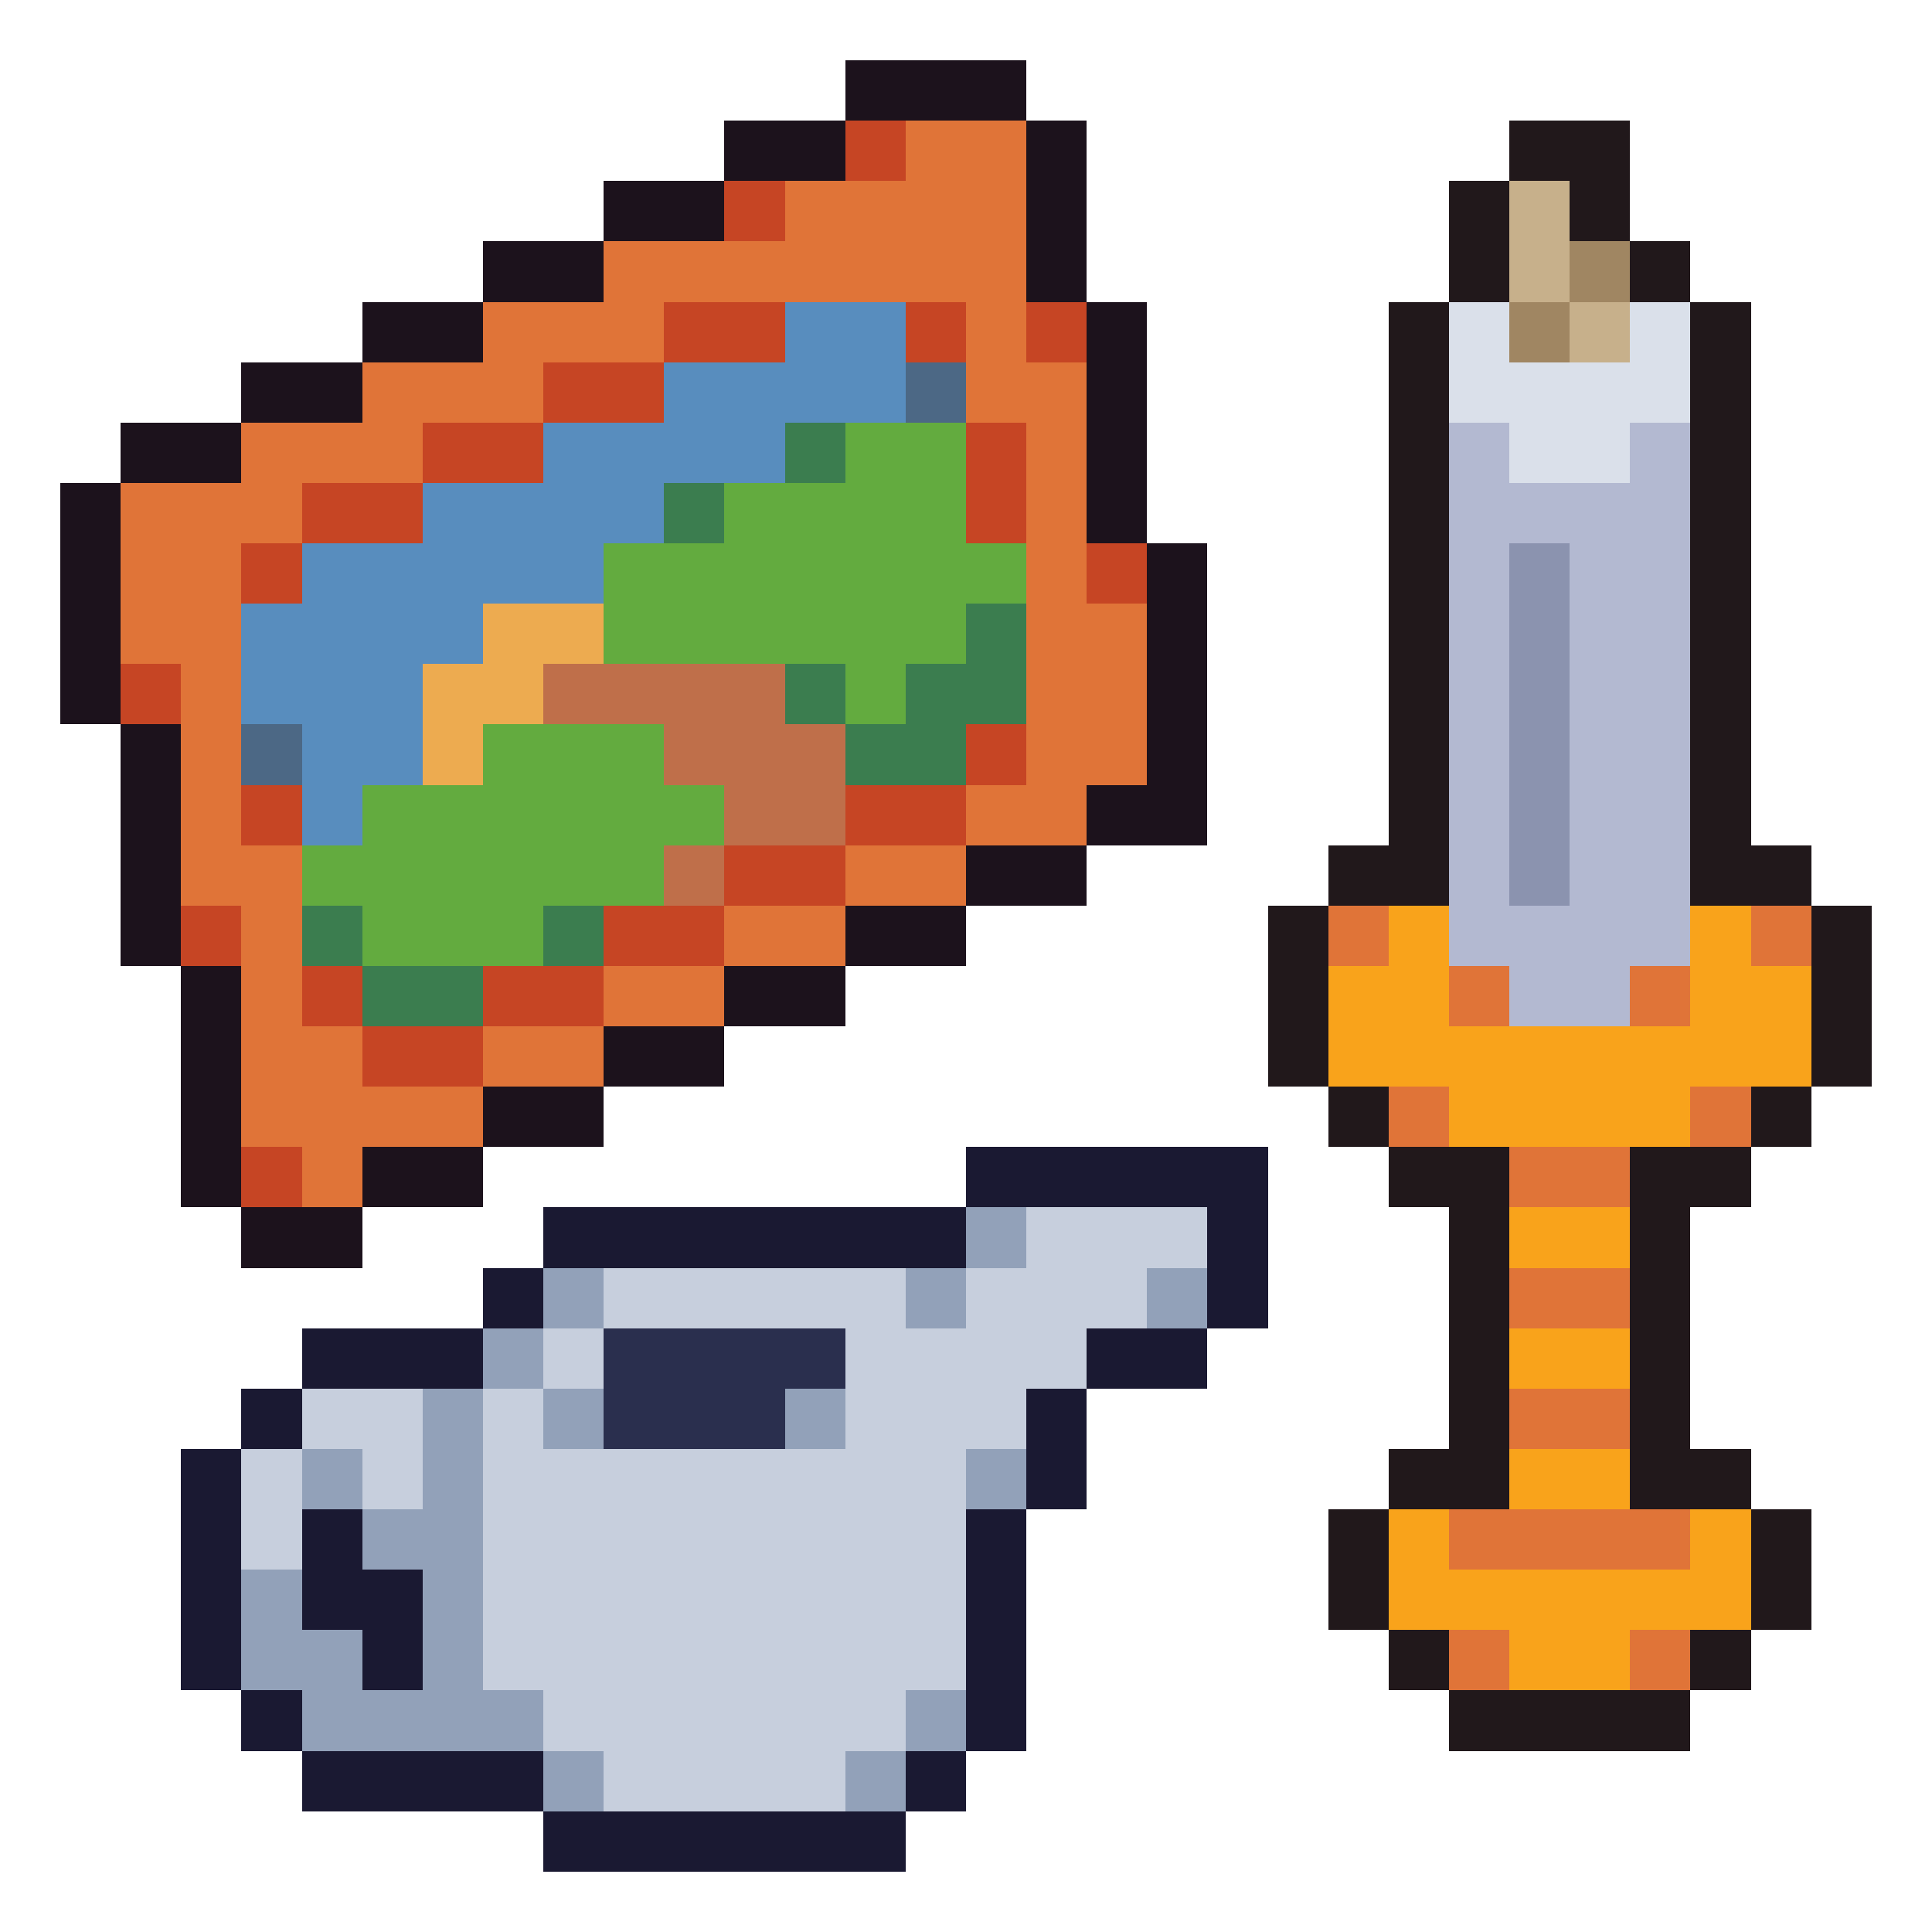
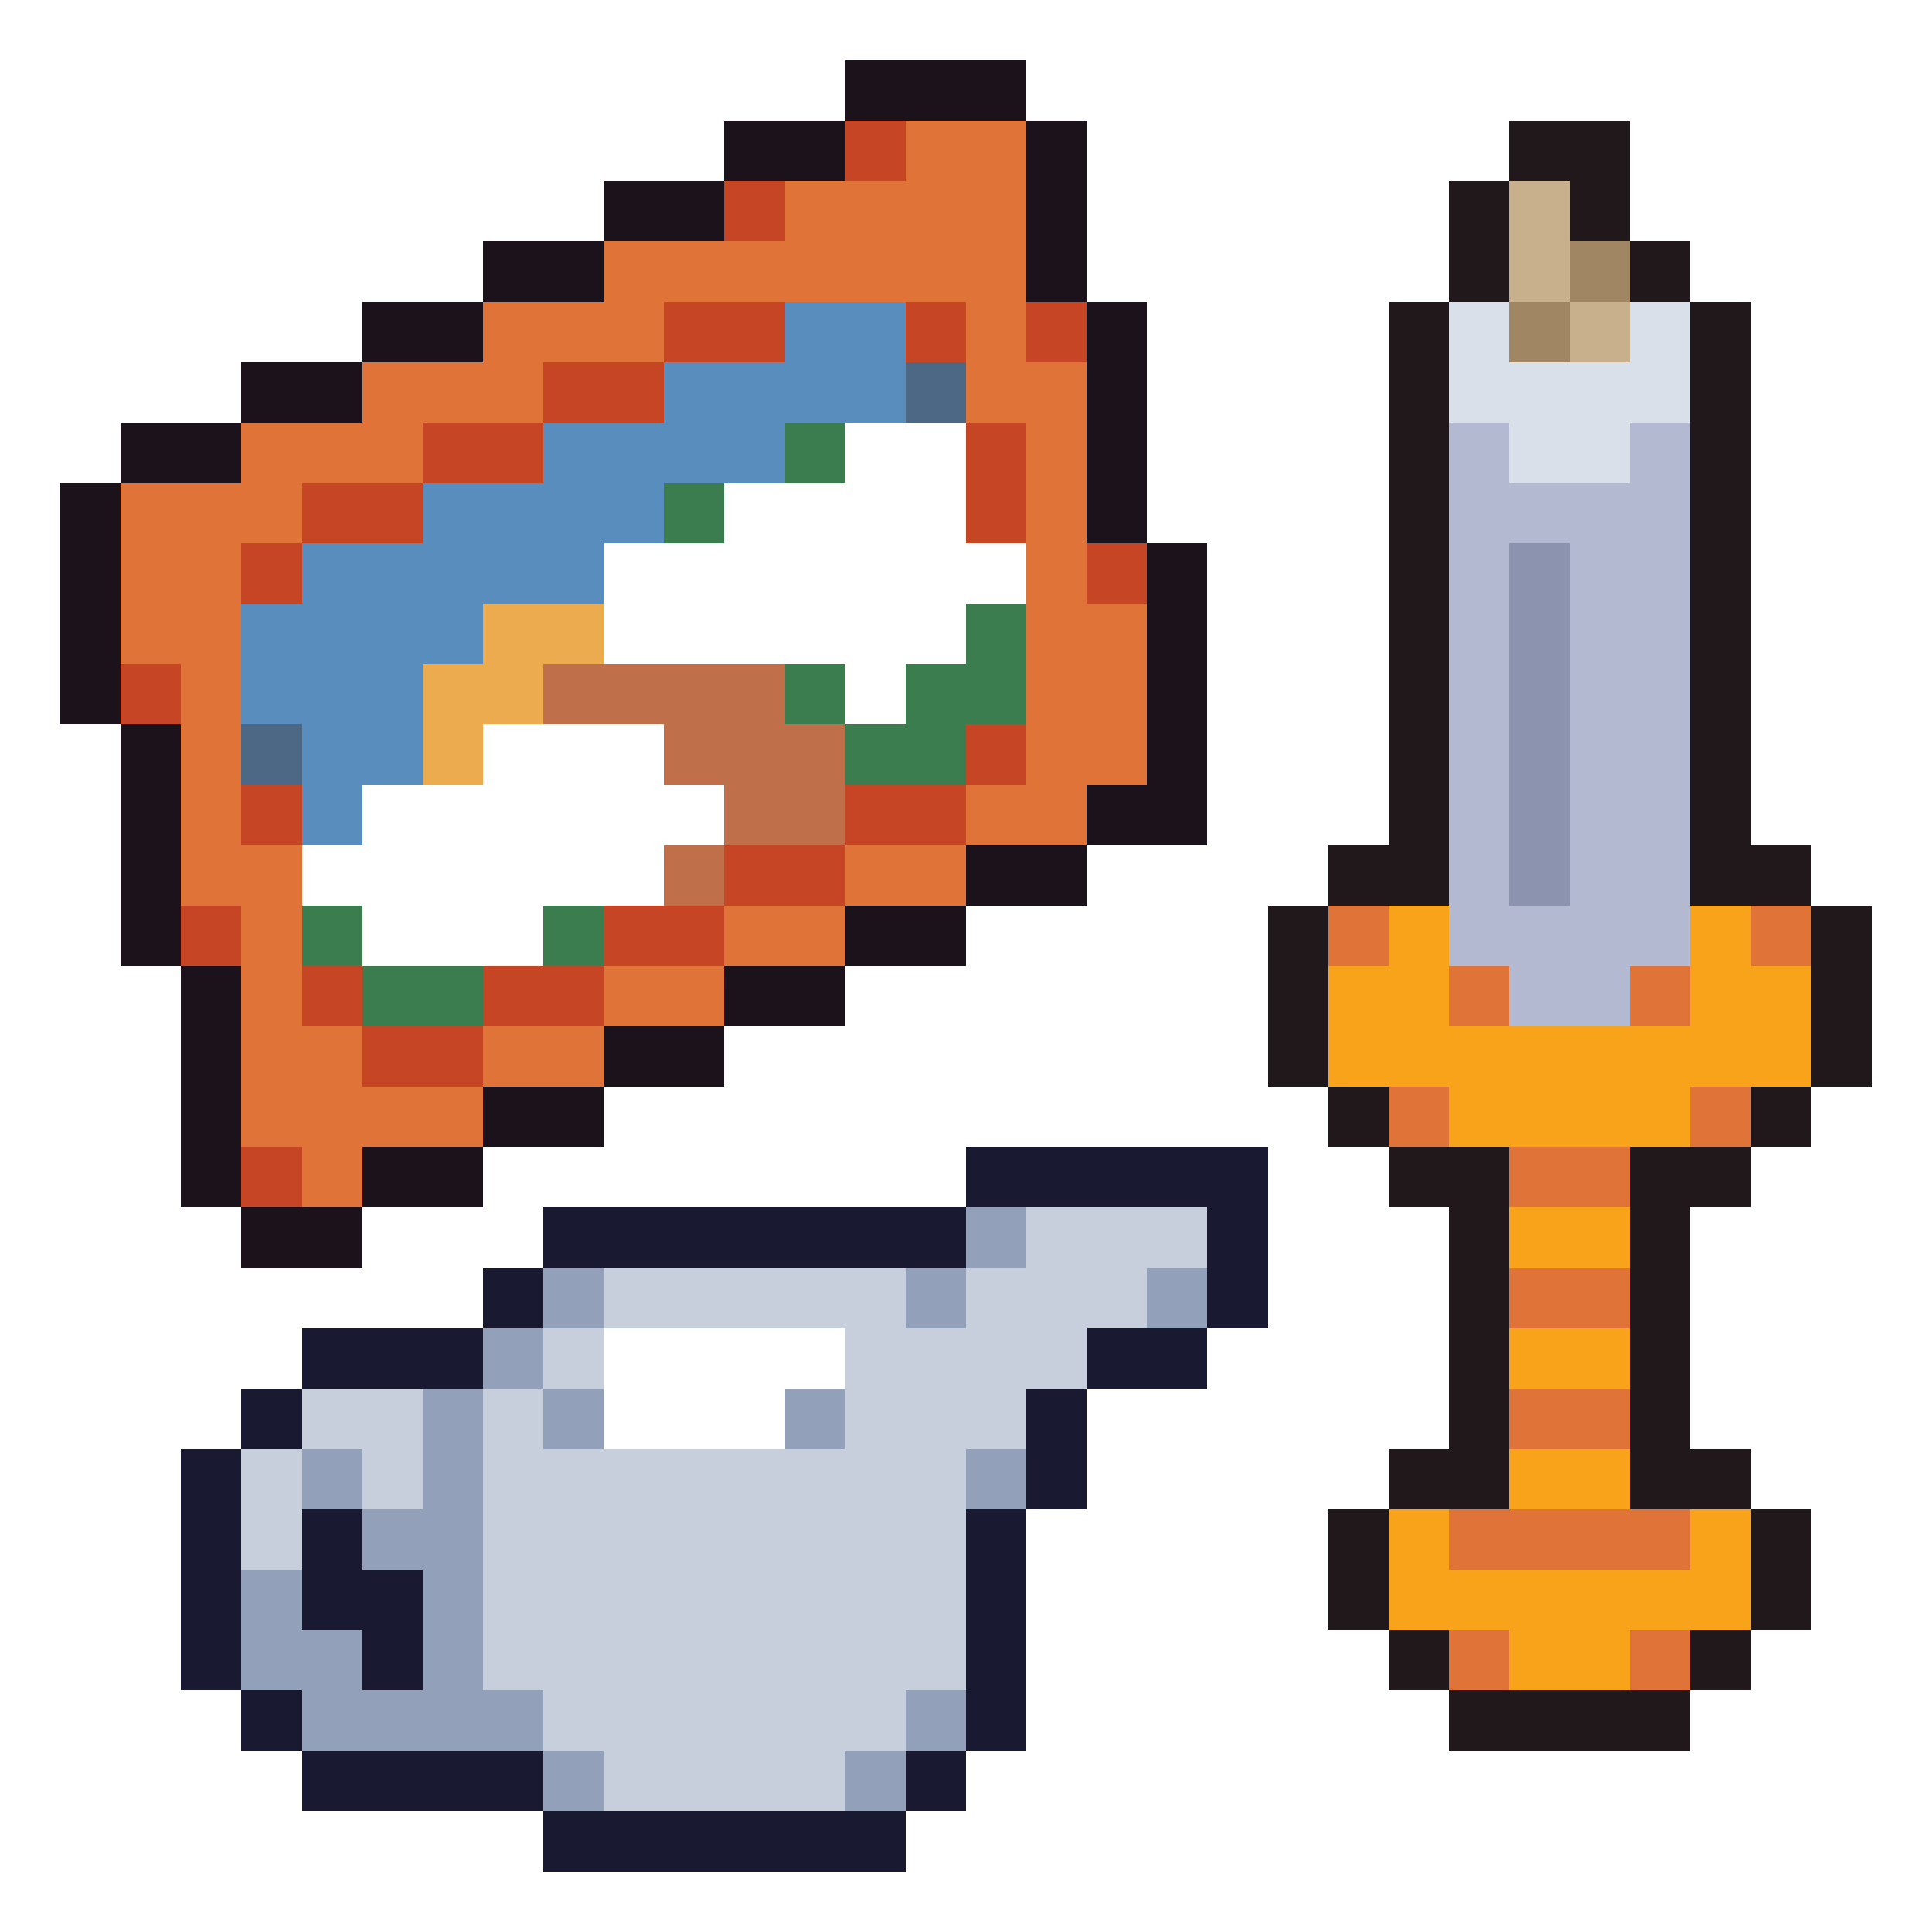
<svg xmlns="http://www.w3.org/2000/svg" viewBox="0 -0.5 32 32" shape-rendering="crispEdges">
  <path stroke="#1c121c" d="M14 1h3M12 2h2M17 2h1M10 3h2M17 3h1M8 4h2M17 4h1M6 5h2M18 5h1M4 6h2M18 6h1M2 7h2M18 7h1M1 8h1M18 8h1M1 9h1M19 9h1M1 10h1M19 10h1M1 11h1M19 11h1M2 12h1M19 12h1M2 13h1M18 13h2M2 14h1M16 14h2M2 15h1M14 15h2M3 16h1M12 16h2M3 17h1M10 17h2M3 18h1M8 18h2M3 19h1M6 19h2M4 20h2" />
  <path stroke="#c64524" d="M14 2h1M12 3h1M11 5h2M15 5h1M17 5h1M9 6h2M7 7h2M16 7h1M5 8h2M16 8h1M4 9h1M18 9h1M2 11h1M16 12h1M4 13h1M14 13h2M12 14h2M3 15h1M10 15h2M5 16h1M8 16h2M6 17h2M4 19h1" />
  <path stroke="#e07438" d="M15 2h2M13 3h4M10 4h7M8 5h3M16 5h1M6 6h3M16 6h2M4 7h3M17 7h1M2 8h3M17 8h1M2 9h2M17 9h1M2 10h2M17 10h2M3 11h1M17 11h2M3 12h1M17 12h2M3 13h1M16 13h2M3 14h2M14 14h2M4 15h1M12 15h2M22 15h1M29 15h1M4 16h1M10 16h2M24 16h1M27 16h1M4 17h2M8 17h2M4 18h4M23 18h1M28 18h1M5 19h1M25 19h2M25 21h2M25 23h2M24 25h4M24 27h1M27 27h1" />
  <path stroke="#21181b" d="M25 2h2M24 3h1M26 3h1M24 4h1M27 4h1M23 5h1M28 5h1M23 6h1M28 6h1M23 7h1M28 7h1M23 8h1M28 8h1M23 9h1M28 9h1M23 10h1M28 10h1M23 11h1M28 11h1M23 12h1M28 12h1M23 13h1M28 13h1M22 14h2M28 14h2M21 15h1M30 15h1M21 16h1M30 16h1M21 17h1M30 17h1M22 18h1M29 18h1M23 19h2M27 19h2M24 20h1M27 20h1M24 21h1M27 21h1M24 22h1M27 22h1M24 23h1M27 23h1M23 24h2M27 24h2M22 25h1M29 25h1M22 26h1M29 26h1M23 27h1M28 27h1M24 28h4" />
  <path stroke="#c7b08b" d="M25 3h1M25 4h1M26 5h1" />
  <path stroke="#a08662" d="M26 4h1M25 5h1" />
  <path stroke="#588dbe" d="M13 5h2M11 6h4M9 7h4M7 8h4M5 9h5M4 10h4M4 11h3M5 12h2M5 13h1" />
  <path stroke="#dae0ea" d="M24 5h1M27 5h1M24 6h4M25 7h2" />
  <path stroke="#4c6885" d="M15 6h1M4 12h1" />
  <path stroke="#3b7d4f" d="M13 7h1M11 8h1M16 10h1M13 11h1M15 11h2M14 12h2M5 15h1M9 15h1M6 16h2" />
-   <path stroke="#63ab3f" d="M14 7h2M12 8h4M10 9h7M10 10h6M14 11h1M8 12h3M6 13h6M5 14h6M6 15h3" />
  <path stroke="#b3b9d1" d="M24 7h1M27 7h1M24 8h4M24 9h1M26 9h2M24 10h1M26 10h2M24 11h1M26 11h2M24 12h1M26 12h2M24 13h1M26 13h2M24 14h1M26 14h2M24 15h4M25 16h2" />
  <path stroke="#8b93af" d="M25 9h1M25 10h1M25 11h1M25 12h1M25 13h1M25 14h1" />
  <path stroke="#edab50" d="M8 10h2M7 11h2M7 12h1" />
  <path stroke="#bf6f4a" d="M9 11h4M11 12h3M12 13h2M11 14h1" />
  <path stroke="#f9a31b" d="M23 15h1M28 15h1M22 16h2M28 16h2M22 17h8M24 18h4M25 20h2M25 22h2M25 24h2M23 25h1M28 25h1M23 26h6M25 27h2" />
  <path stroke="#1a1932" d="M16 19h5M9 20h7M20 20h1M8 21h1M20 21h1M5 22h3M18 22h2M4 23h1M17 23h1M3 24h1M17 24h1M3 25h1M5 25h1M16 25h1M3 26h1M5 26h2M16 26h1M3 27h1M6 27h1M16 27h1M4 28h1M16 28h1M5 29h4M15 29h1M9 30h6" />
  <path stroke="#92a1b9" d="M16 20h1M9 21h1M15 21h1M19 21h1M8 22h1M7 23h1M9 23h1M13 23h1M5 24h1M7 24h1M16 24h1M6 25h2M4 26h1M7 26h1M4 27h2M7 27h1M5 28h4M15 28h1M9 29h1M14 29h1" />
  <path stroke="#c7cfdd" d="M17 20h3M10 21h5M16 21h3M9 22h1M14 22h4M5 23h2M8 23h1M14 23h3M4 24h1M6 24h1M8 24h8M4 25h1M8 25h8M8 26h8M8 27h8M9 28h6M10 29h4" />
-   <path stroke="#2a2f4e" d="M10 22h4M10 23h3" />
</svg>